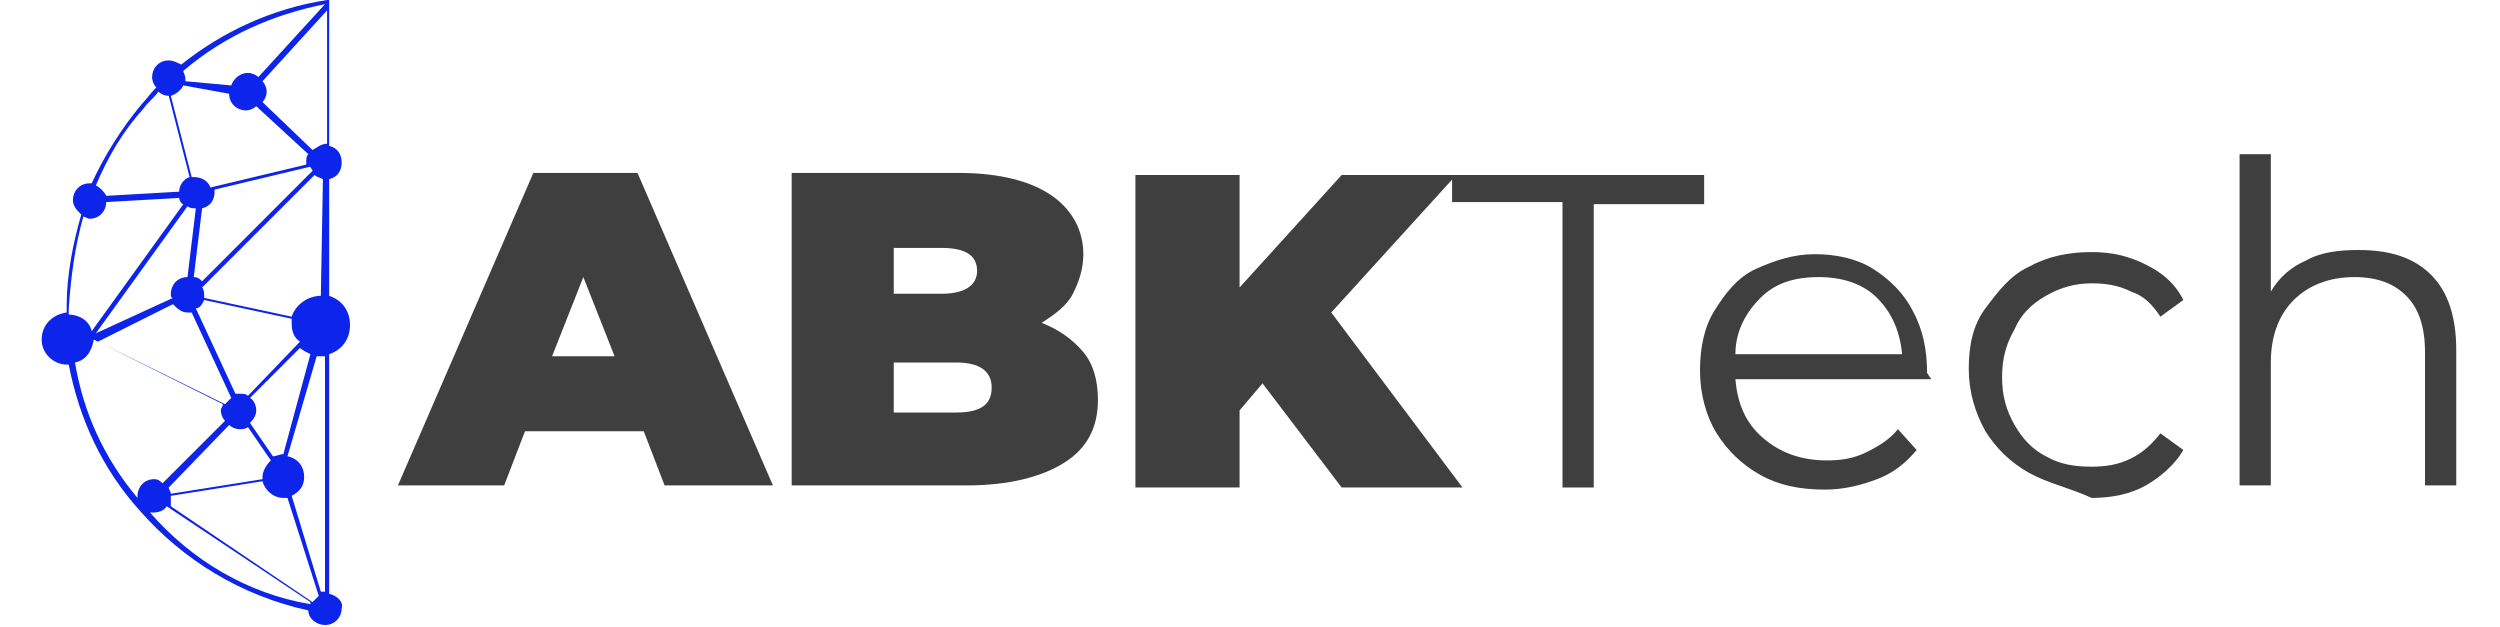
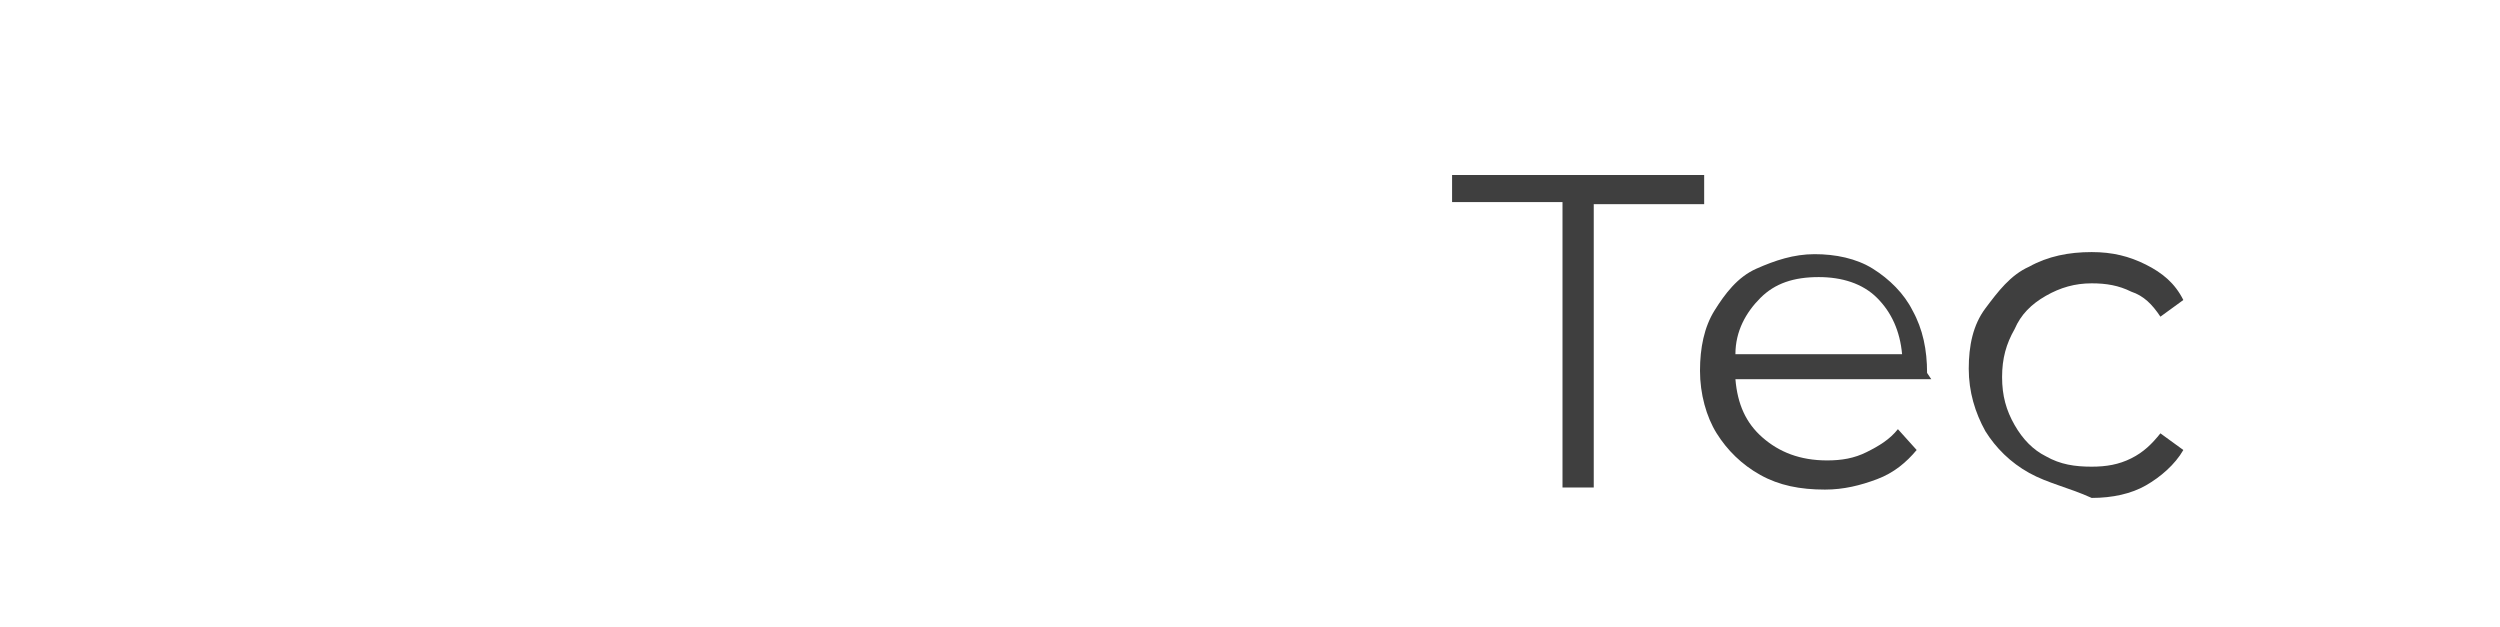
<svg xmlns="http://www.w3.org/2000/svg" version="1.1" id="Layer_1" x="0px" y="0px" width="120px" height="30.1px" viewBox="0 0 120 30.1" style="enable-background:new 0 0 120 30.1;" xml:space="preserve">
  <style type="text/css">
	.st0{fill:#3F3F3F;}
	.st1{fill:#0D24EB;}
</style>
  <g>
-     <path class="st0" d="M30.9,20.7h-5.7l-1,2.6h-5.1l6.5-15h5l6.5,15h-5.2L30.9,20.7z M29.5,17.1L28,13.3l-1.5,3.8H29.5z" />
-     <path class="st0" d="M52,16.9c0.5,0.6,0.7,1.4,0.7,2.3c0,1.3-0.5,2.3-1.6,3s-2.7,1.1-4.7,1.1H38v-15h8c2,0,3.5,0.4,4.5,1.1   s1.5,1.7,1.5,2.8c0,0.7-0.2,1.3-0.5,1.9c-0.3,0.6-0.9,1-1.5,1.4C50.8,15.8,51.5,16.3,52,16.9z M42.9,11.9v2.2h2.3   c1.1,0,1.7-0.4,1.7-1.1s-0.5-1.1-1.7-1.1C45.3,11.9,42.9,11.9,42.9,11.9z M47.6,18.6c0-0.8-0.6-1.2-1.7-1.2h-3v2.4h3   C47.1,19.8,47.6,19.4,47.6,18.6z" />
-     <path class="st0" d="M60.6,18.4l-1.1,1.3v3.7h-5v-15h5v5.4l4.9-5.4h5.5l-6,6.6l6.3,8.4h-5.8L60.6,18.4z" />
    <path class="st0" d="M75,9.7h-5.3V8.4h12.1v1.4h-5.3v13.6H75V9.7L75,9.7z" />
    <path class="st0" d="M92.7,18.2h-9.4c0.1,1.2,0.5,2.1,1.3,2.8s1.8,1.1,3.1,1.1c0.7,0,1.3-0.1,1.9-0.4s1.1-0.6,1.5-1.1l0.9,1   c-0.5,0.6-1.1,1.1-1.9,1.4s-1.6,0.5-2.5,0.5c-1.2,0-2.2-0.2-3.1-0.7s-1.6-1.2-2.1-2s-0.8-1.9-0.8-3s0.2-2.1,0.7-2.9s1.1-1.6,2-2   s1.8-0.7,2.8-0.7s2,0.2,2.8,0.7s1.5,1.2,1.9,2c0.5,0.9,0.7,1.9,0.7,3L92.7,18.2z M84.5,14.3c-0.7,0.7-1.2,1.6-1.2,2.7h8   c-0.1-1.1-0.5-2-1.2-2.7s-1.7-1-2.8-1C86.1,13.3,85.2,13.6,84.5,14.3z" />
    <path class="st0" d="M97.4,22.7c-0.9-0.5-1.6-1.2-2.1-2c-0.5-0.9-0.8-1.9-0.8-3s0.2-2.1,0.8-2.9s1.2-1.6,2.1-2   c0.9-0.5,1.9-0.7,3-0.7c1,0,1.8,0.2,2.6,0.6s1.4,0.9,1.8,1.7l-1.1,0.8c-0.4-0.6-0.8-1-1.4-1.2c-0.6-0.3-1.2-0.4-1.9-0.4   c-0.8,0-1.5,0.2-2.2,0.6c-0.7,0.4-1.2,0.9-1.5,1.6c-0.4,0.7-0.6,1.4-0.6,2.3s0.2,1.6,0.6,2.3s0.9,1.2,1.5,1.5   c0.7,0.4,1.4,0.5,2.2,0.5c0.7,0,1.3-0.1,1.9-0.4s1-0.7,1.4-1.2l1.1,0.8c-0.4,0.7-1.1,1.3-1.8,1.7s-1.6,0.6-2.6,0.6   C99.3,23.4,98.3,23.2,97.4,22.7z" />
-     <path class="st0" d="M116.7,13.2c0.8,0.8,1.2,2,1.2,3.6v6.5h-1.5v-6.4c0-1.2-0.3-2.1-0.9-2.7c-0.6-0.6-1.4-0.9-2.5-0.9   c-1.2,0-2.2,0.4-2.9,1.1s-1.1,1.7-1.1,3v5.9h-1.5V7.4h1.5V14c0.4-0.7,1-1.2,1.7-1.5c0.7-0.4,1.6-0.5,2.5-0.5   C114.8,12,115.9,12.4,116.7,13.2z" />
  </g>
-   <path class="st1" d="M15.8,28.5V17c0.6-0.2,1-0.7,1-1.4c0-0.7-0.4-1.2-1-1.4V8.6c0.4-0.1,0.6-0.4,0.6-0.8S16.2,7.1,15.8,7V0h-0.1  c-2.6,0.4-5,1.5-7,3.1C8.5,3,8.3,2.9,8.1,2.9c-0.5,0-0.8,0.4-0.8,0.8c0,0.2,0.1,0.4,0.2,0.5C7.2,4.5,7,4.8,6.8,5  C5.8,6.2,5,7.5,4.4,8.8H4.3c-0.5,0-0.8,0.4-0.8,0.8c0,0.3,0.2,0.5,0.4,0.7c-0.4,1.4-0.7,2.9-0.7,4.4c0,0.1,0,0.2,0,0.3  C2.5,15.1,2,15.6,2,16.3c0,0.7,0.6,1.2,1.2,1.2h0.1c0.5,2.6,1.6,5,3.4,7c2.1,2.4,4.9,4.1,8.1,4.8c0,0.4,0.4,0.7,0.8,0.7  c0.5,0,0.8-0.4,0.8-0.8C16.5,28.9,16.2,28.6,15.8,28.5z M8.8,4.1L11,4.5l0,0c0,0.5,0.4,0.8,0.8,0.8c0.2,0,0.4-0.1,0.5-0.2l2.5,2.3  c-0.1,0.1-0.1,0.2-0.1,0.4v0.1L10.1,9C10,8.7,9.7,8.5,9.3,8.5H9.2l-1-3.9C8.5,4.5,8.7,4.3,8.8,4.1z M13.6,21.8  c-0.2,0-0.3,0.1-0.5,0.1L12,20.3c0.2-0.2,0.3-0.4,0.3-0.6s-0.1-0.5-0.3-0.6l2.4-2.4c0.1,0.1,0.3,0.2,0.5,0.3L13.6,21.8L13.6,21.8z   M9.7,10c0.4-0.1,0.6-0.4,0.6-0.8V9.1L14.9,8c0,0.1,0.1,0.1,0.1,0.2l-5.3,5.3c-0.1-0.1-0.2-0.2-0.4-0.2L9.7,10z M15.4,14.2  c-0.6,0-1.2,0.4-1.4,1l-4.2-0.9v-0.1c0-0.1,0-0.3-0.1-0.4l5.4-5.4c0.1,0.1,0.2,0.1,0.4,0.2L15.4,14.2C15.5,14.2,15.5,14.2,15.4,14.2  z M9.8,14.4l4.2,0.9c0,0.1,0,0.2,0,0.2c0,0.4,0.1,0.7,0.4,0.9L11.9,19c-0.1-0.1-0.2-0.1-0.4-0.1c-0.1,0-0.1,0-0.2,0l-1.9-4.1  C9.6,14.8,9.7,14.6,9.8,14.4z M9.4,10L9,13.3l0,0c-0.5,0-0.8,0.4-0.8,0.8c0,0.1,0,0.2,0.1,0.2L4.6,16L9,9.9C9.1,10,9.3,10,9.4,10z   M8.3,14.6C8.5,14.8,8.7,15,9,15c0.1,0,0.1,0,0.2,0l1.9,4.1c-0.1,0.1-0.2,0.2-0.3,0.3l-6.1-3L8.3,14.6z M11,20.4  c0.1,0.1,0.3,0.2,0.5,0.2c0.1,0,0.3,0,0.4-0.1l1.1,1.6c-0.2,0.2-0.4,0.5-0.4,0.8c0,0,0,0,0,0.1l-4.4,0.7c0-0.1-0.1-0.2-0.1-0.3  L11,20.4z M8.2,23.8l4.4-0.7c0.1,0.4,0.5,0.8,1,0.8c0.1,0,0.1,0,0.2,0l1.5,4.7c-0.1,0.1-0.2,0.2-0.3,0.3l-6.8-4.6  C8.2,24.1,8.2,24,8.2,23.8L8.2,23.8z M15.6,28.4c-0.1,0-0.1,0-0.2,0L14,23.8c0.4-0.2,0.6-0.5,0.6-0.9c0-0.5-0.3-0.9-0.8-1l1.4-4.8  c0.1,0,0.1,0,0.2,0c0.1,0,0.1,0,0.2,0C15.6,17.1,15.6,28.4,15.6,28.4z M15,7.2l-2.4-2.3c0.1-0.1,0.2-0.3,0.2-0.5S12.7,4,12.6,3.9  l3.1-3.4v6.4C15.4,6.9,15.2,7.1,15,7.2z M15.6,0.2l-3.2,3.5c-0.1-0.1-0.3-0.2-0.5-0.2c-0.4,0-0.7,0.3-0.8,0.6L8.9,3.9V3.8  c0-0.2-0.1-0.3-0.1-0.4C10.8,1.7,13.1,0.7,15.6,0.2z M6.9,5.2c0.2-0.3,0.5-0.5,0.7-0.8c0.1,0.1,0.3,0.2,0.5,0.2l1,3.9  C8.8,8.6,8.6,8.9,8.6,9.2l0,0L5.1,9.4C5,9.2,4.8,9,4.6,8.9C5.2,7.5,5.9,6.3,6.9,5.2z M4,10.4c0.1,0,0.2,0.1,0.3,0.1  c0.5,0,0.8-0.4,0.8-0.8l0,0l3.5-0.2c0,0.1,0.1,0.3,0.2,0.3l-4.4,6.1c-0.1-0.5-0.6-0.8-1.1-0.8c0-0.1,0-0.2,0-0.3  C3.4,13.3,3.6,11.8,4,10.4z M4.5,16.3l6.2,3.1c0,0.1-0.1,0.2-0.1,0.3c0,0.2,0.1,0.4,0.2,0.5l-3,3C7.7,23.1,7.6,23,7.4,23  c-0.5,0-0.8,0.4-0.8,0.8c0,0,0,0,0,0.1C5,22,4,19.8,3.6,17.4C4.1,17.3,4.4,16.9,4.5,16.3z M7.2,24.6c0.1,0,0.1,0,0.2,0  c0.2,0,0.5-0.1,0.6-0.3l6.9,4.6V29C11.9,28.5,9.2,26.9,7.2,24.6z" />
</svg>